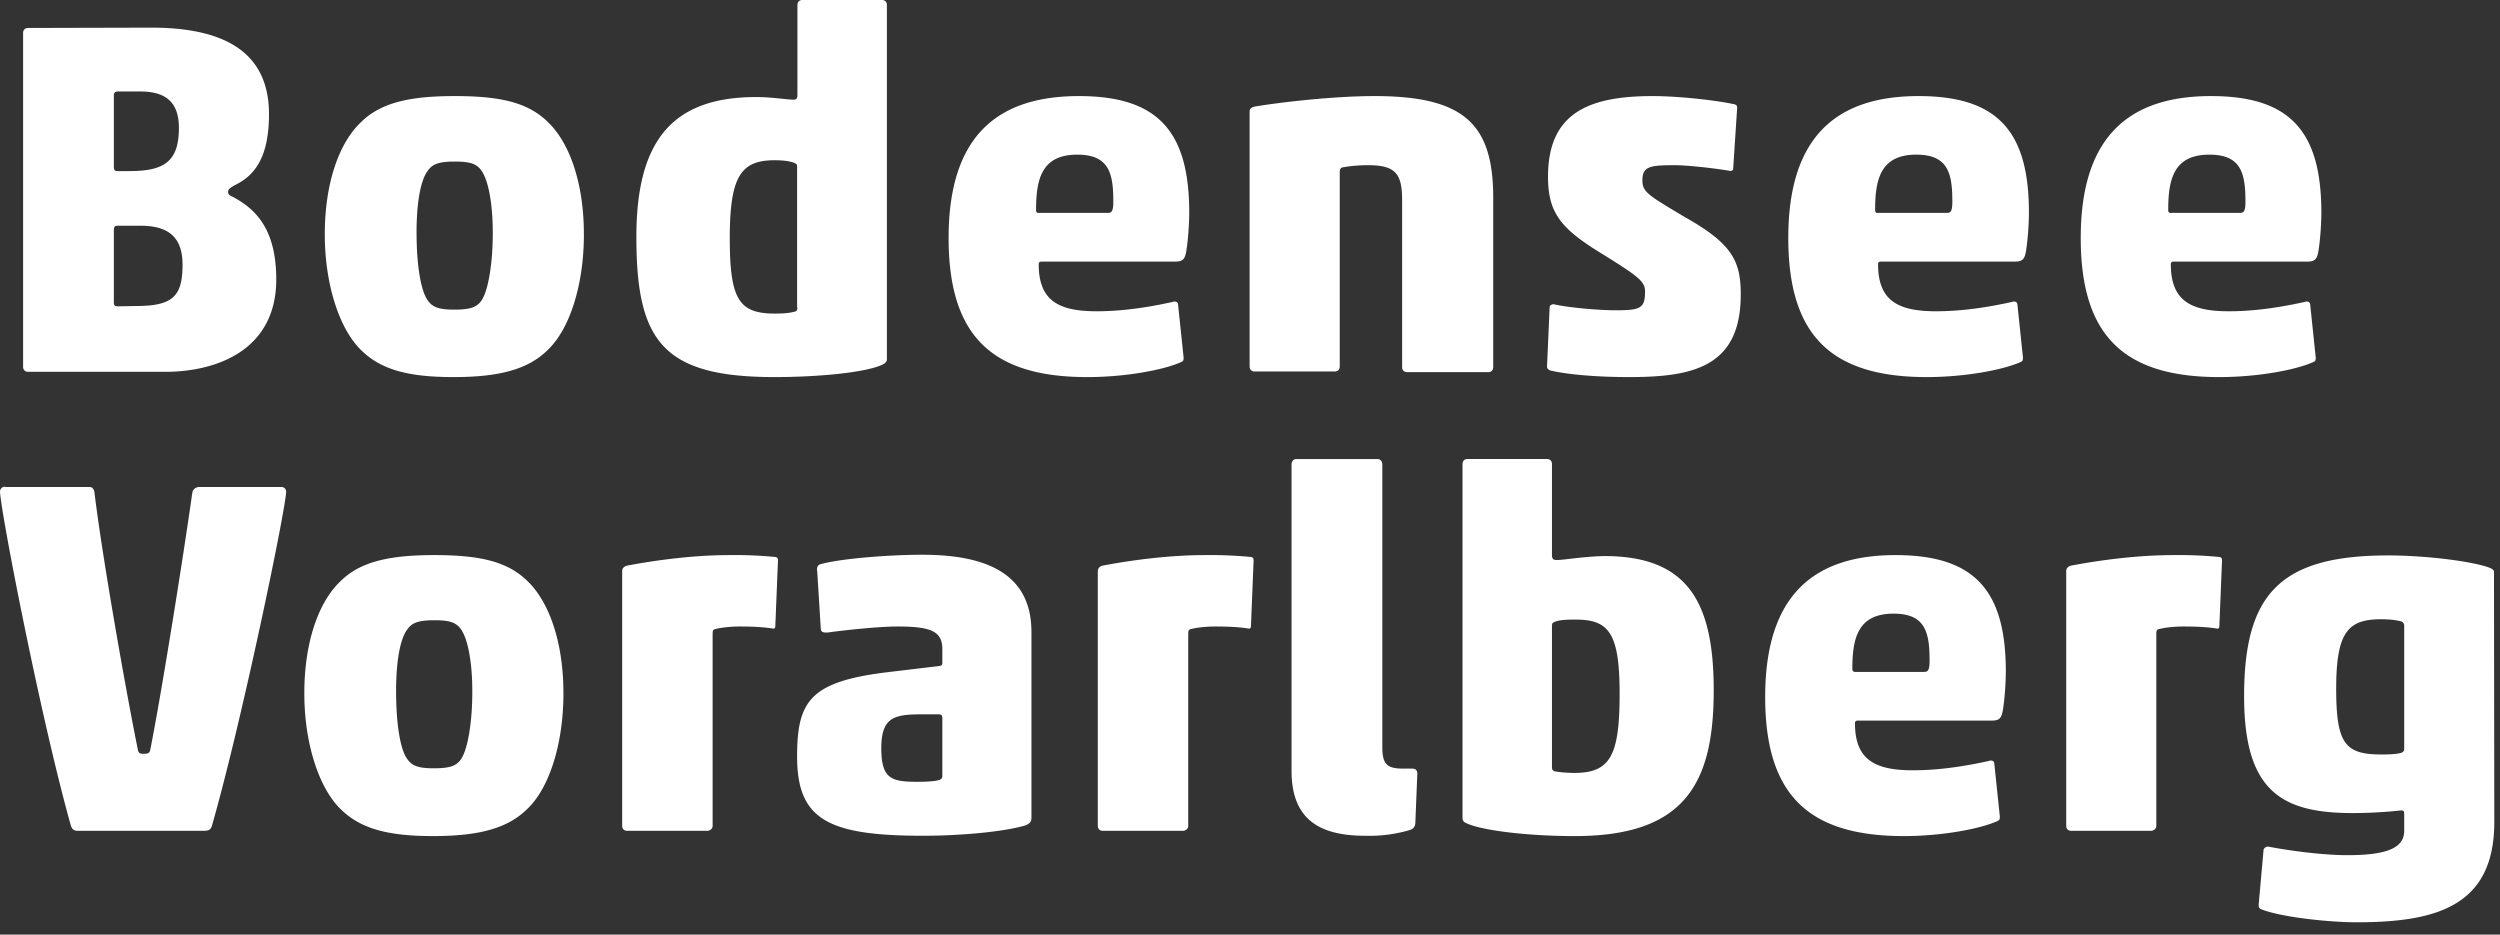
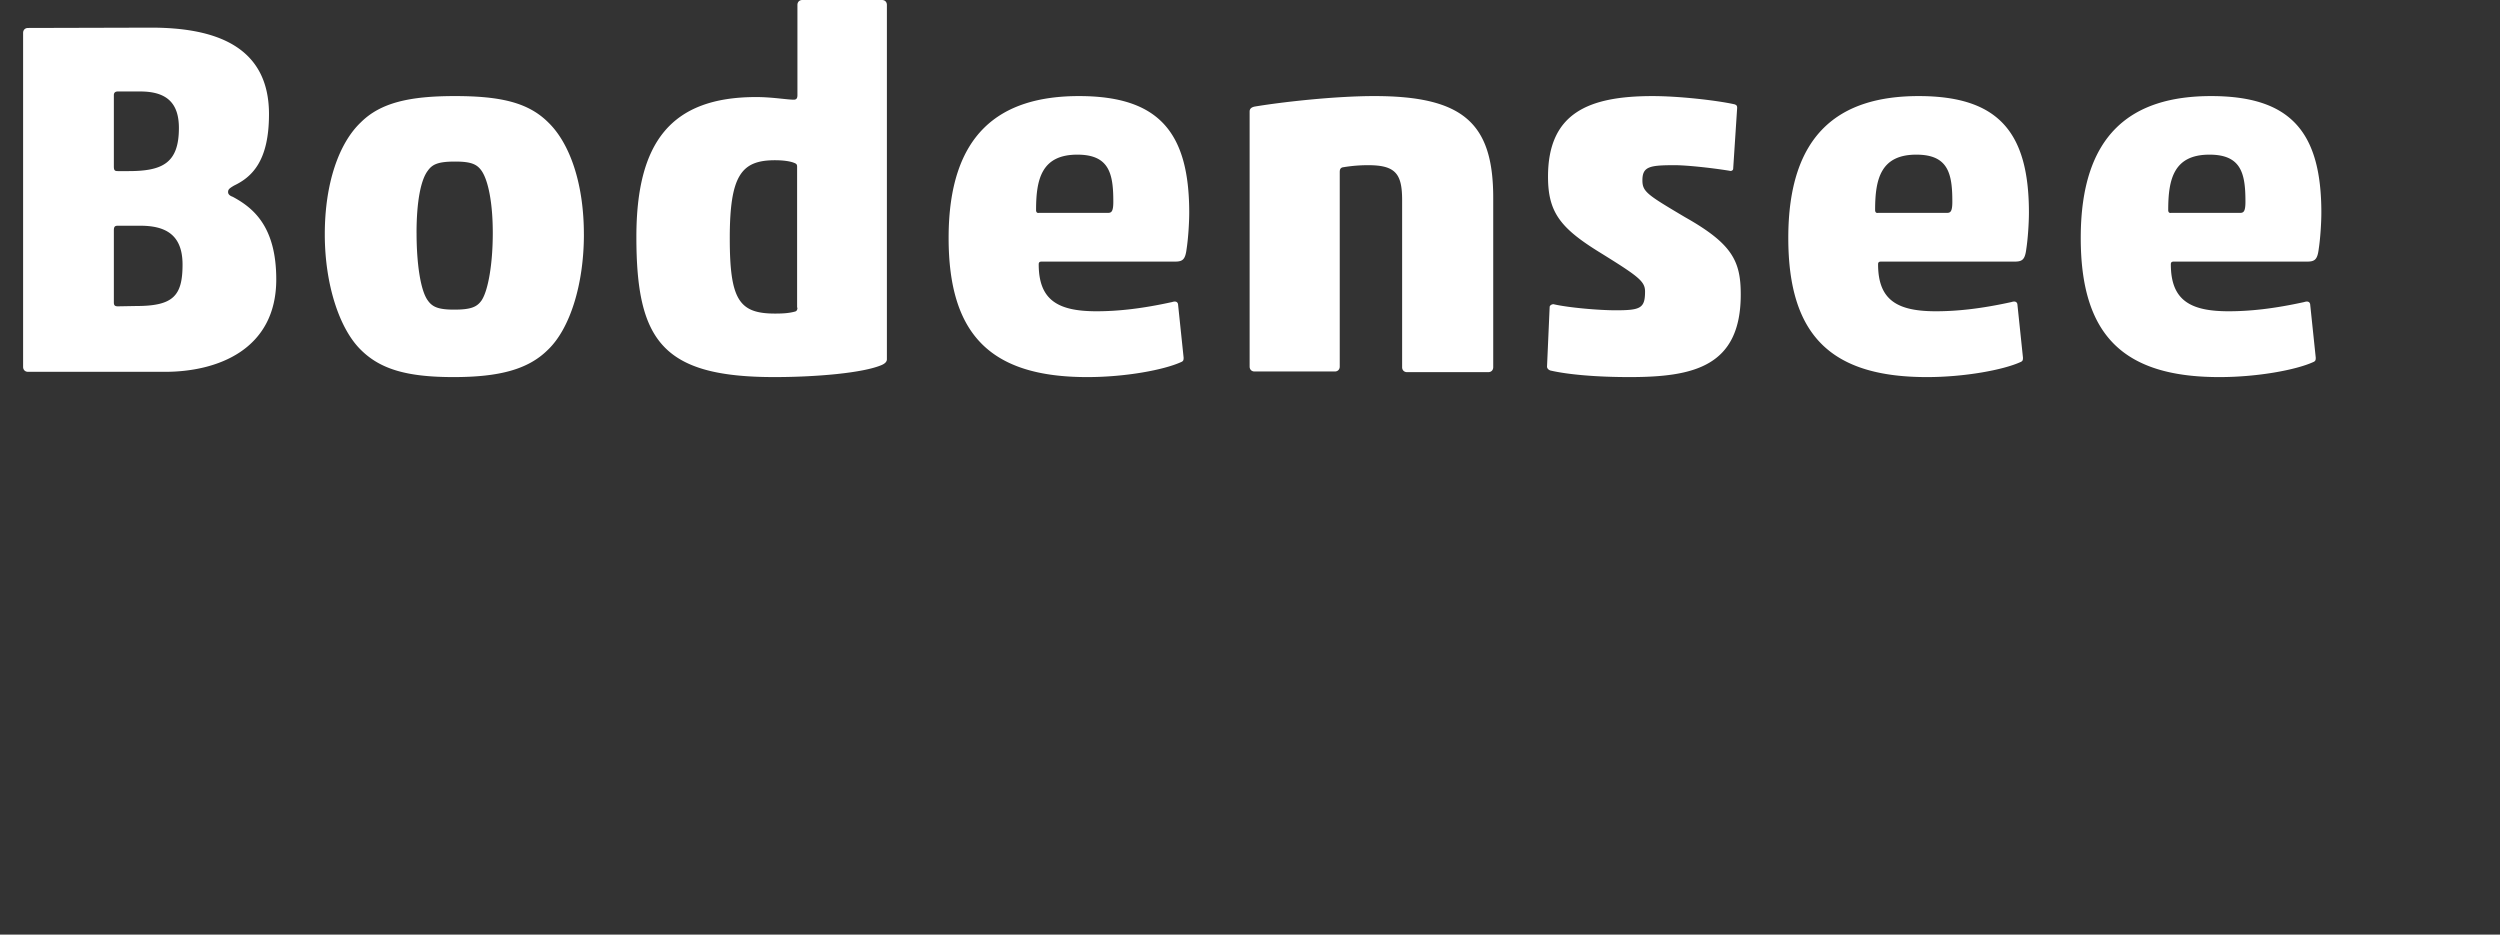
<svg xmlns="http://www.w3.org/2000/svg" width="107" height="40" viewBox="0 0 107 40">
  <rect x="0" y="0" width="107" height="40" fill="#333333" stroke="none" />
  <g fill="none" fill-rule="evenodd">
    <g fill="#fff">
-       <path d="M.212 20.828A.217.217 0 000 21.04c.042.943 1.766 9.801 3.037 14.308.043.127.113.197.255.211h5.41c.198 0 .31-.028.367-.211 1.258-4.38 3.122-13.35 3.179-14.294 0-.127-.085-.211-.212-.211h-3.49c-.155 0-.254.07-.31.21-.396 2.817-1.328 8.648-1.808 11.056-.029.127-.113.155-.283.155-.17 0-.212-.042-.24-.155-.494-2.422-1.526-8.239-1.865-11.055-.028-.127-.084-.211-.212-.211H.212v-.015zM16.952 29.602c0-1.296.17-2.253.48-2.662.198-.281.453-.394 1.173-.394.678 0 .932.113 1.13.394.283.409.48 1.366.48 2.662 0 1.324-.197 2.465-.48 2.887-.198.282-.452.394-1.172.394-.678 0-.933-.112-1.13-.394-.311-.408-.48-1.563-.48-2.887zm7.163.07c0-2.182-.608-3.9-1.526-4.788-.848-.845-2.02-1.126-3.998-1.126-1.935 0-3.179.281-4.026 1.126-.933.888-1.54 2.606-1.54 4.789 0 2.168.636 4.055 1.54 4.943.847.845 2.006 1.168 3.97 1.168 1.949 0 3.192-.323 4.04-1.168.932-.888 1.54-2.775 1.54-4.943zM33.057 26.898c.113.028.127-.042.127-.112l.113-2.789c0-.113-.028-.127-.085-.155a17.807 17.807 0 00-1.978-.084c-1.54 0-3.122.211-4.393.45-.127.029-.212.113-.212.24v10.9c0 .127.085.211.212.211h3.419c.127 0 .24-.084.24-.211v-8.21c0-.155.028-.198.113-.212.31-.084.763-.112 1.045-.112.438 0 .933.014 1.399.084zM38.397 26.814c1.44 0 1.935.197 1.935.971v.592c0 .084-.042.113-.127.127l-2.345.281c-3.193.409-3.744 1.24-3.744 3.591 0 2.69 1.3 3.394 5.383 3.394 1.54 0 3.39-.155 4.365-.436.24-.085.282-.197.282-.324v-7.957c0-2.535-1.977-3.31-4.676-3.31-1.455 0-3.545.17-4.365.409-.127.042-.155.169-.127.31l.155 2.493c.029.126.198.126.325.112.707-.098 2.162-.253 2.939-.253zm1.935 6.407c0 .07-.028.113-.113.155-.198.07-.593.085-.96.085-1.088 0-1.54-.113-1.54-1.437 0-1.295.522-1.45 1.695-1.45h.763c.113 0 .155.042.155.155v2.492zM53.414 26.898c.113.028.127-.042.127-.112l.113-2.789c0-.113-.029-.127-.085-.155a17.807 17.807 0 00-1.978-.084c-1.54 0-3.136.211-4.393.45-.127.029-.212.113-.212.24v10.9c0 .127.085.211.212.211h3.418c.128 0 .24-.084.24-.211v-8.21c0-.155.029-.198.114-.212.31-.084.762-.112 1.045-.112.438 0 .947.014 1.399.084zM60.364 35.517a.305.305 0 00.212-.282l.085-2.126c0-.17-.113-.212-.212-.212h-.353c-.679 0-.933-.126-.933-.915V19.9c0-.169-.085-.253-.212-.253h-3.46c-.128 0-.213.084-.213.253v13.083c0 2.014 1.102 2.788 3.15 2.788a6.134 6.134 0 001.936-.253zM67.413 35.784c4.733 0 5.934-2.295 5.934-6.238 0-3.746-1.088-5.746-4.676-5.746-.876.014-1.724.169-2.049.169-.155 0-.198-.07-.198-.211v-3.901c0-.127-.084-.211-.212-.211h-3.404c-.127 0-.212.084-.212.21v15.168c0 .07.028.155.17.211.65.31 2.627.55 4.647.55zm-.989-8.956c0-.113 0-.17.113-.211.212-.085.48-.099.89-.099 1.413 0 1.893.535 1.893 3.169 0 2.647-.395 3.394-1.935 3.394-.283 0-.65-.029-.848-.07-.084-.029-.113-.085-.113-.17v-6.013zM79.28 28.63c0-1.323.24-2.366 1.766-2.366 1.37 0 1.54.817 1.54 2.014 0 .437-.085.48-.24.48h-2.94c-.084 0-.126-.043-.126-.128zm6.187 6.52c.113-.042.127-.084.127-.196l-.24-2.296c-.028-.113-.127-.127-.254-.084-1.285.281-2.303.394-3.235.394-1.653 0-2.472-.479-2.472-2.014 0-.084.042-.113.127-.113h5.721c.325 0 .438-.084.495-.535.07-.45.113-1.126.113-1.563 0-3.464-1.328-4.985-4.719-4.985-3.404 0-5.58 1.62-5.58 6.07 0 4.154 1.809 5.956 5.934 5.956 1.638 0 3.263-.31 3.983-.633zM94.862 26.898c.113.028.127-.042.127-.112l.113-2.789c0-.113-.028-.127-.085-.155a17.807 17.807 0 00-1.978-.084c-1.54 0-3.136.211-4.393.45-.127.029-.212.113-.212.24v10.9c0 .127.085.211.212.211h3.404c.128 0 .24-.084.24-.211v-8.21c0-.155.029-.198.114-.212.31-.084.762-.112 1.045-.112.452 0 .947.014 1.413.084zM106.742 24.476c0-.07-.07-.127-.17-.169-.72-.282-2.754-.535-4.35-.535-4.634 0-6.174 1.648-6.174 6.027 0 4.028 1.568 5 4.634 5 .593 0 1.3-.029 2.09-.113.114 0 .128.042.128.155v.718c0 .732-.735 1.042-2.43 1.042-1.088 0-2.5-.197-3.39-.366a.204.204 0 00-.198.127l-.212 2.366c0 .127.042.169.17.211.875.324 2.853.535 4.026.535 3.46 0 5.89-.718 5.89-4.295l-.014-10.703zm-4.803 7.816c-1.568 0-1.95-.45-1.95-2.817 0-2.38.481-2.971 1.908-2.971.353 0 .607.028.847.084a.192.192 0 01.156.198v5.267c0 .084-.028.126-.127.169-.142.042-.396.07-.834.07z" />
-     </g>
+       </g>
    <g fill="#fff">
      <path d="M1.2 1.197c-.126 0-.211.085-.211.211v14.294c0 .127.085.212.212.212h5.862c2.218 0 4.761-.93 4.761-3.958 0-2.281-1.003-3.07-1.865-3.534-.127-.043-.197-.113-.197-.198 0-.112.042-.155.254-.281.763-.366 1.497-1.042 1.497-3.056 0-2.887-2.26-3.704-5.043-3.704l-5.27.014zm3.843 6.126c-.127 0-.17-.028-.17-.197V4.07c0-.085.043-.155.17-.155h.96c1.16 0 1.654.521 1.654 1.563 0 1.493-.692 1.845-2.148 1.845h-.466zm0 5.788c-.127 0-.17-.042-.17-.169V9.858c0-.155.043-.197.17-.197h.96c1.06 0 1.81.366 1.81 1.662 0 1.337-.396 1.774-1.979 1.774l-.79.014zM17.828 9.97c0-1.295.17-2.253.48-2.661.198-.282.452-.394 1.173-.394.678 0 .932.112 1.13.394.283.408.48 1.366.48 2.662 0 1.323-.197 2.464-.48 2.887-.198.281-.452.394-1.172.394-.679 0-.933-.113-1.13-.394-.311-.423-.48-1.578-.48-2.887zm7.162.057c0-2.183-.607-3.901-1.525-4.788-.848-.845-2.02-1.127-3.998-1.127-1.936 0-3.179.282-4.026 1.127-.933.887-1.54 2.605-1.54 4.788 0 2.169.636 4.056 1.54 4.943.847.845 2.006 1.169 3.97 1.169 1.949 0 3.192-.324 4.04-1.169.932-.887 1.54-2.774 1.54-4.943zM33.142 16.139c1.765 0 3.8-.17 4.605-.521.155-.07.212-.155.212-.24V.211c0-.127-.085-.211-.212-.211h-3.405c-.127 0-.212.084-.212.211V4.07c0 .113-.028.197-.155.197-.282 0-.932-.113-1.61-.113-3.645 0-5.128 1.93-5.128 5.986 0 4.436 1.101 5.999 5.905 5.999zm.988-2.972c0 .085-.028.155-.113.17-.254.07-.522.084-.847.084-1.54 0-1.936-.592-1.936-3.225 0-2.69.495-3.338 1.936-3.338.353 0 .65.043.82.113.112.042.126.084.126.169v6.027h.014zM44.344 8.985c0-1.324.24-2.366 1.766-2.366 1.37 0 1.54.817 1.54 2.014 0 .436-.085.479-.24.479H44.47c-.084.014-.127-.029-.127-.127zm6.188 6.52c.113-.042.127-.084.127-.197l-.24-2.295c-.029-.113-.127-.127-.255-.085-1.285.282-2.302.394-3.235.394-1.652 0-2.472-.478-2.472-2.013 0-.085.043-.113.127-.113h5.708c.324 0 .437-.085.494-.535.07-.451.113-1.127.113-1.563 0-3.465-1.328-4.986-4.718-4.986-3.405 0-5.58 1.62-5.58 6.07 0 4.154 1.808 5.957 5.933 5.957 1.653 0 3.277-.31 3.998-.634zM63.698 15.928c.127 0 .212-.085.212-.212V8.464c0-3.169-1.257-4.352-5.086-4.352-1.695 0-3.955.254-5.128.45-.127.029-.212.085-.212.212v10.914c0 .127.085.212.212.212h3.433c.127 0 .212-.085.212-.212V7.365c0-.112.028-.197.17-.21a6.348 6.348 0 011.045-.085c1.172 0 1.455.366 1.455 1.492v7.154c0 .127.085.212.212.212h3.475zM66.354 15.857c.734.17 1.935.282 3.39.282 2.74 0 4.76-.45 4.76-3.535 0-1.436-.366-2.169-2.387-3.31-1.61-.957-1.822-1.084-1.822-1.577 0-.591.31-.647 1.385-.647.494 0 1.568.112 2.345.239.084.028.155-.028.155-.085l.17-2.605c0-.112-.043-.127-.113-.155-.763-.169-2.374-.352-3.504-.352-2.755 0-4.478.732-4.478 3.45 0 1.536.537 2.211 2.26 3.268 1.61 1 1.893 1.21 1.893 1.647 0 .719-.198.803-1.257.803-.735 0-2.006-.113-2.628-.253-.084-.029-.198.042-.198.112l-.113 2.563c.015.085.071.127.142.155zM80.255 8.985c0-1.324.24-2.366 1.765-2.366 1.37 0 1.54.817 1.54 2.014 0 .436-.085.479-.24.479h-2.938c-.085.014-.127-.029-.127-.127zm6.201 6.52c.113-.042.127-.084.127-.197l-.24-2.295c-.028-.113-.127-.127-.254-.085-1.286.282-2.303.394-3.235.394-1.653 0-2.472-.478-2.472-2.013 0-.085.042-.113.127-.113h5.721c.325 0 .438-.085.495-.535.07-.451.113-1.127.113-1.563 0-3.465-1.328-4.986-4.719-4.986-3.404 0-5.58 1.62-5.58 6.07 0 4.154 1.808 5.957 5.933 5.957 1.625 0 3.264-.31 3.984-.634zM92.8 8.985c0-1.324.24-2.366 1.765-2.366 1.37 0 1.54.817 1.54 2.014 0 .436-.085.479-.24.479h-2.939c-.084.014-.127-.029-.127-.127zm6.187 6.52c.113-.042.127-.084.127-.197l-.24-2.295c-.029-.113-.127-.127-.255-.085-1.285.282-2.302.394-3.235.394-1.652 0-2.472-.478-2.472-2.013 0-.085.043-.113.127-.113h5.708c.324 0 .438-.085.494-.535.07-.451.113-1.127.113-1.563 0-3.465-1.328-4.986-4.718-4.986-3.405 0-5.58 1.62-5.58 6.07 0 4.154 1.808 5.957 5.933 5.957 1.653 0 3.277-.31 3.998-.634z" />
    </g>
  </g>
</svg>